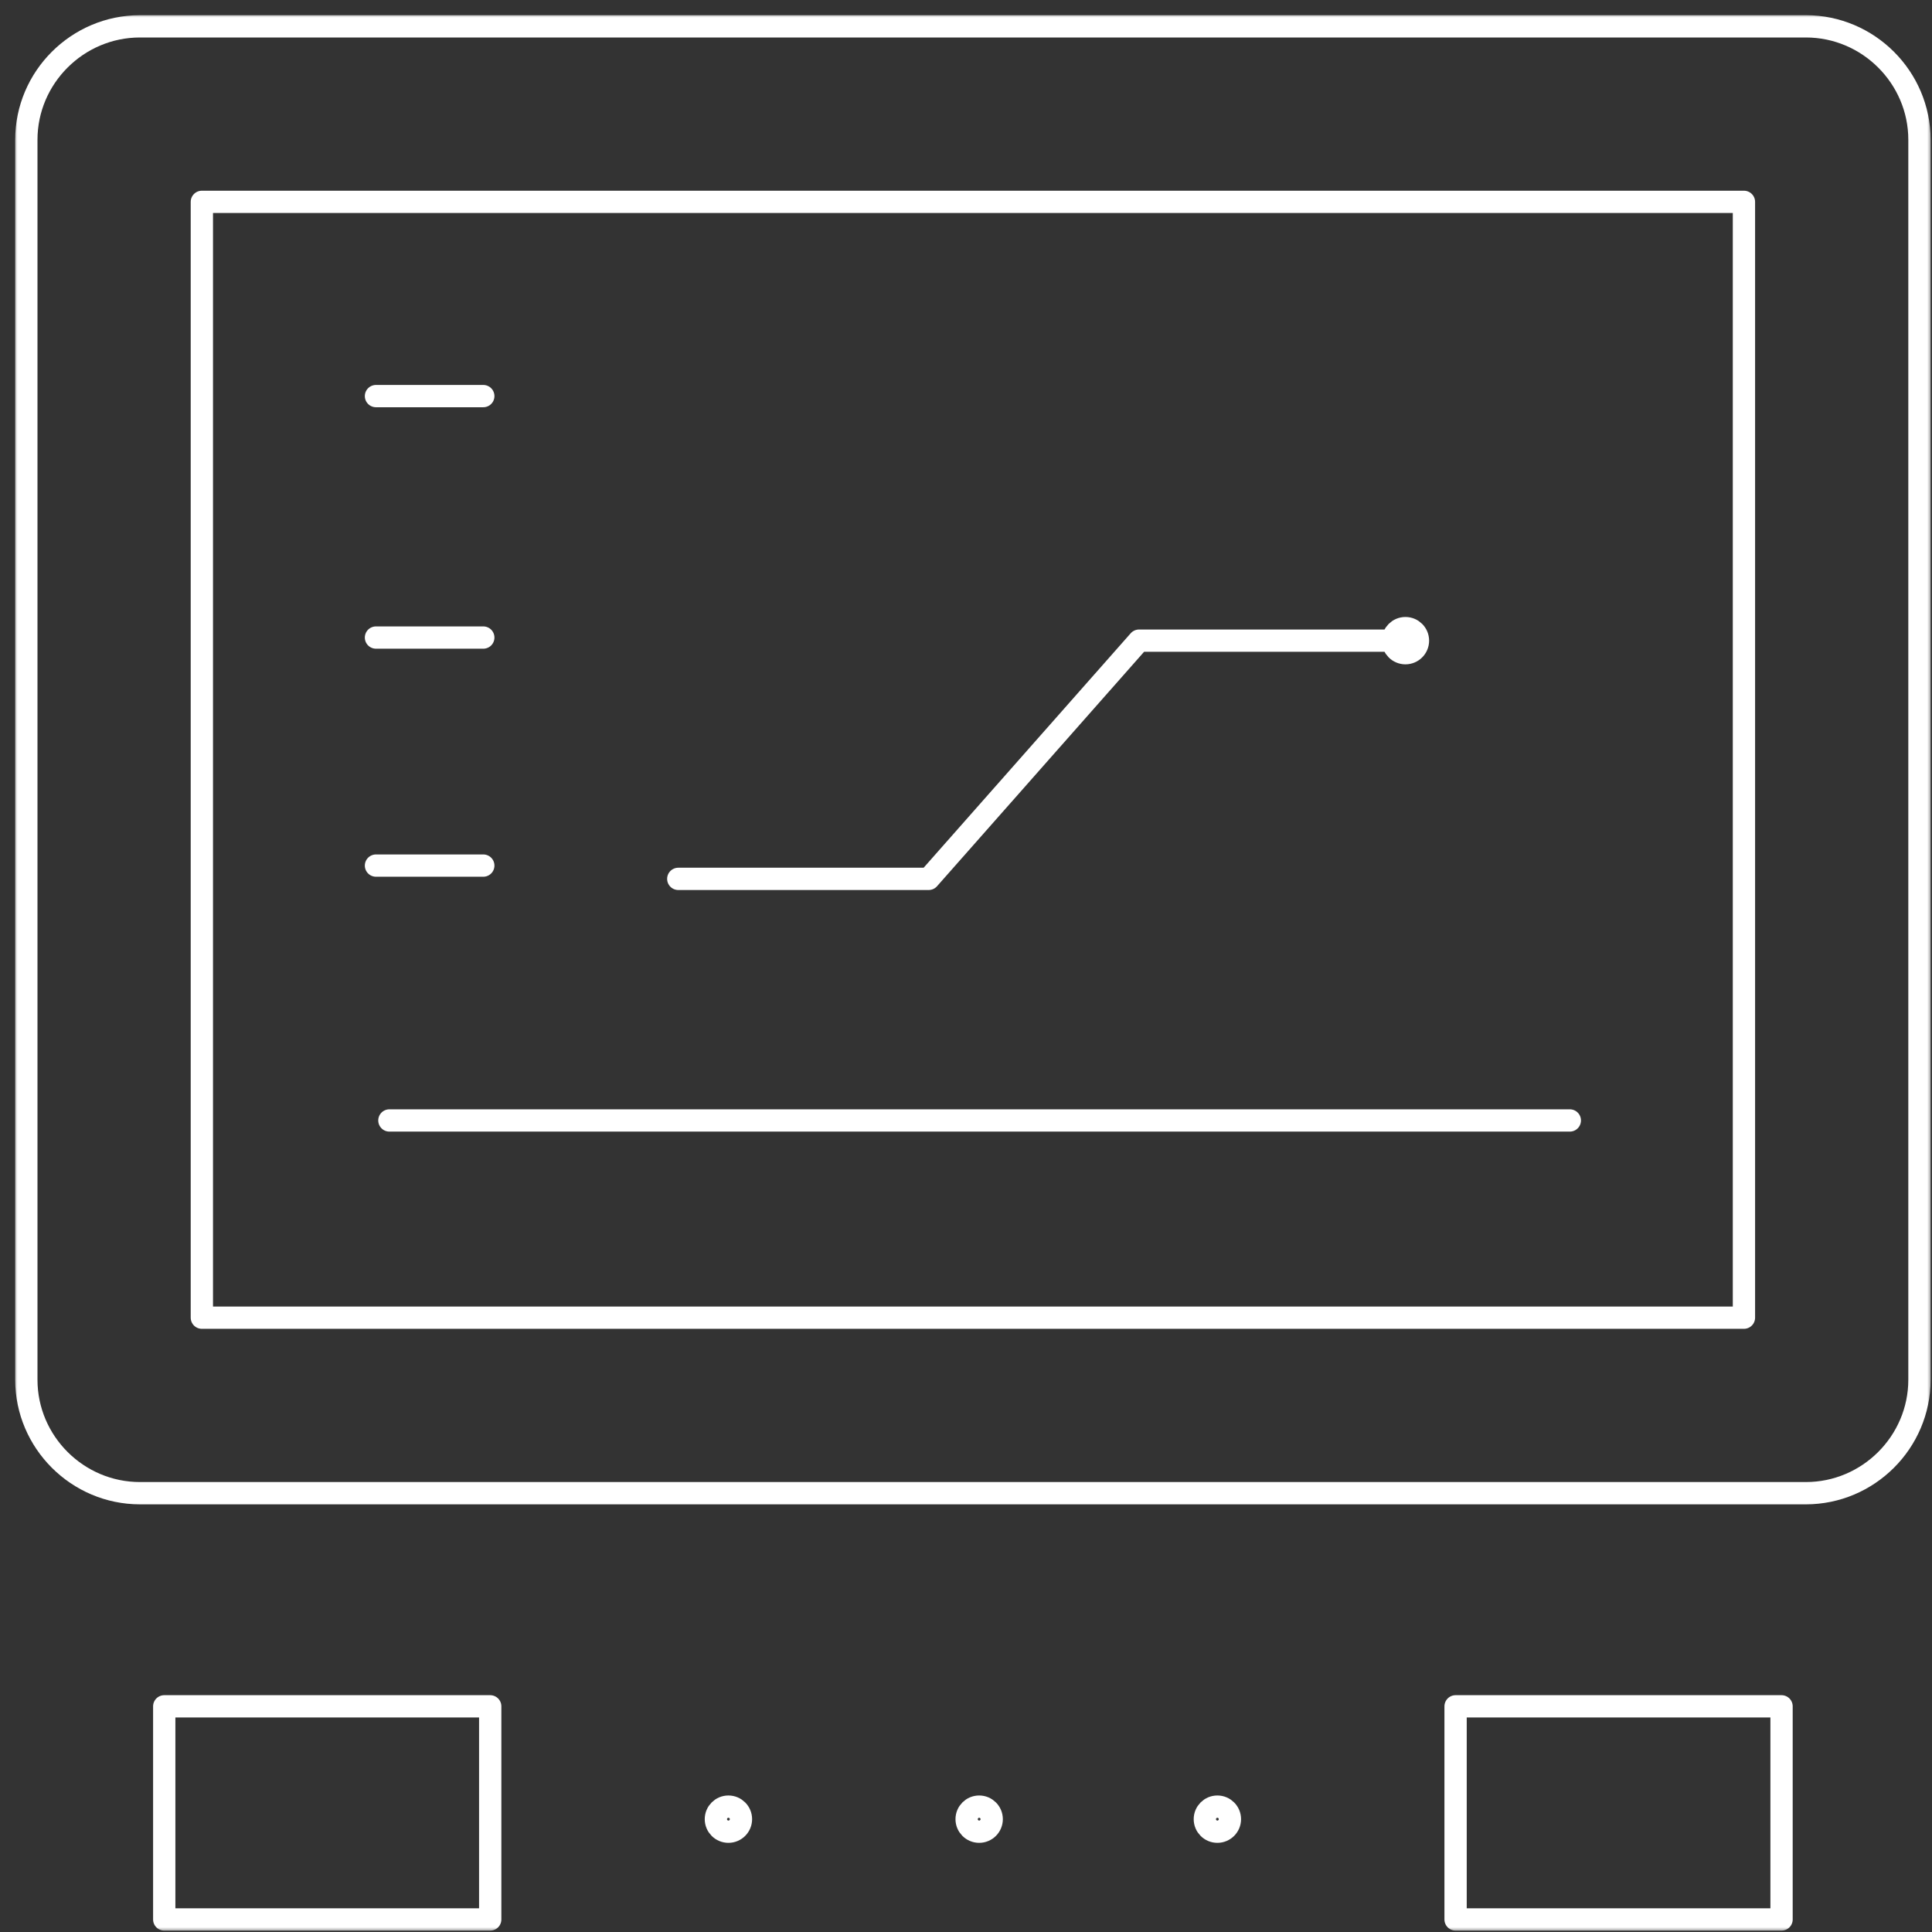
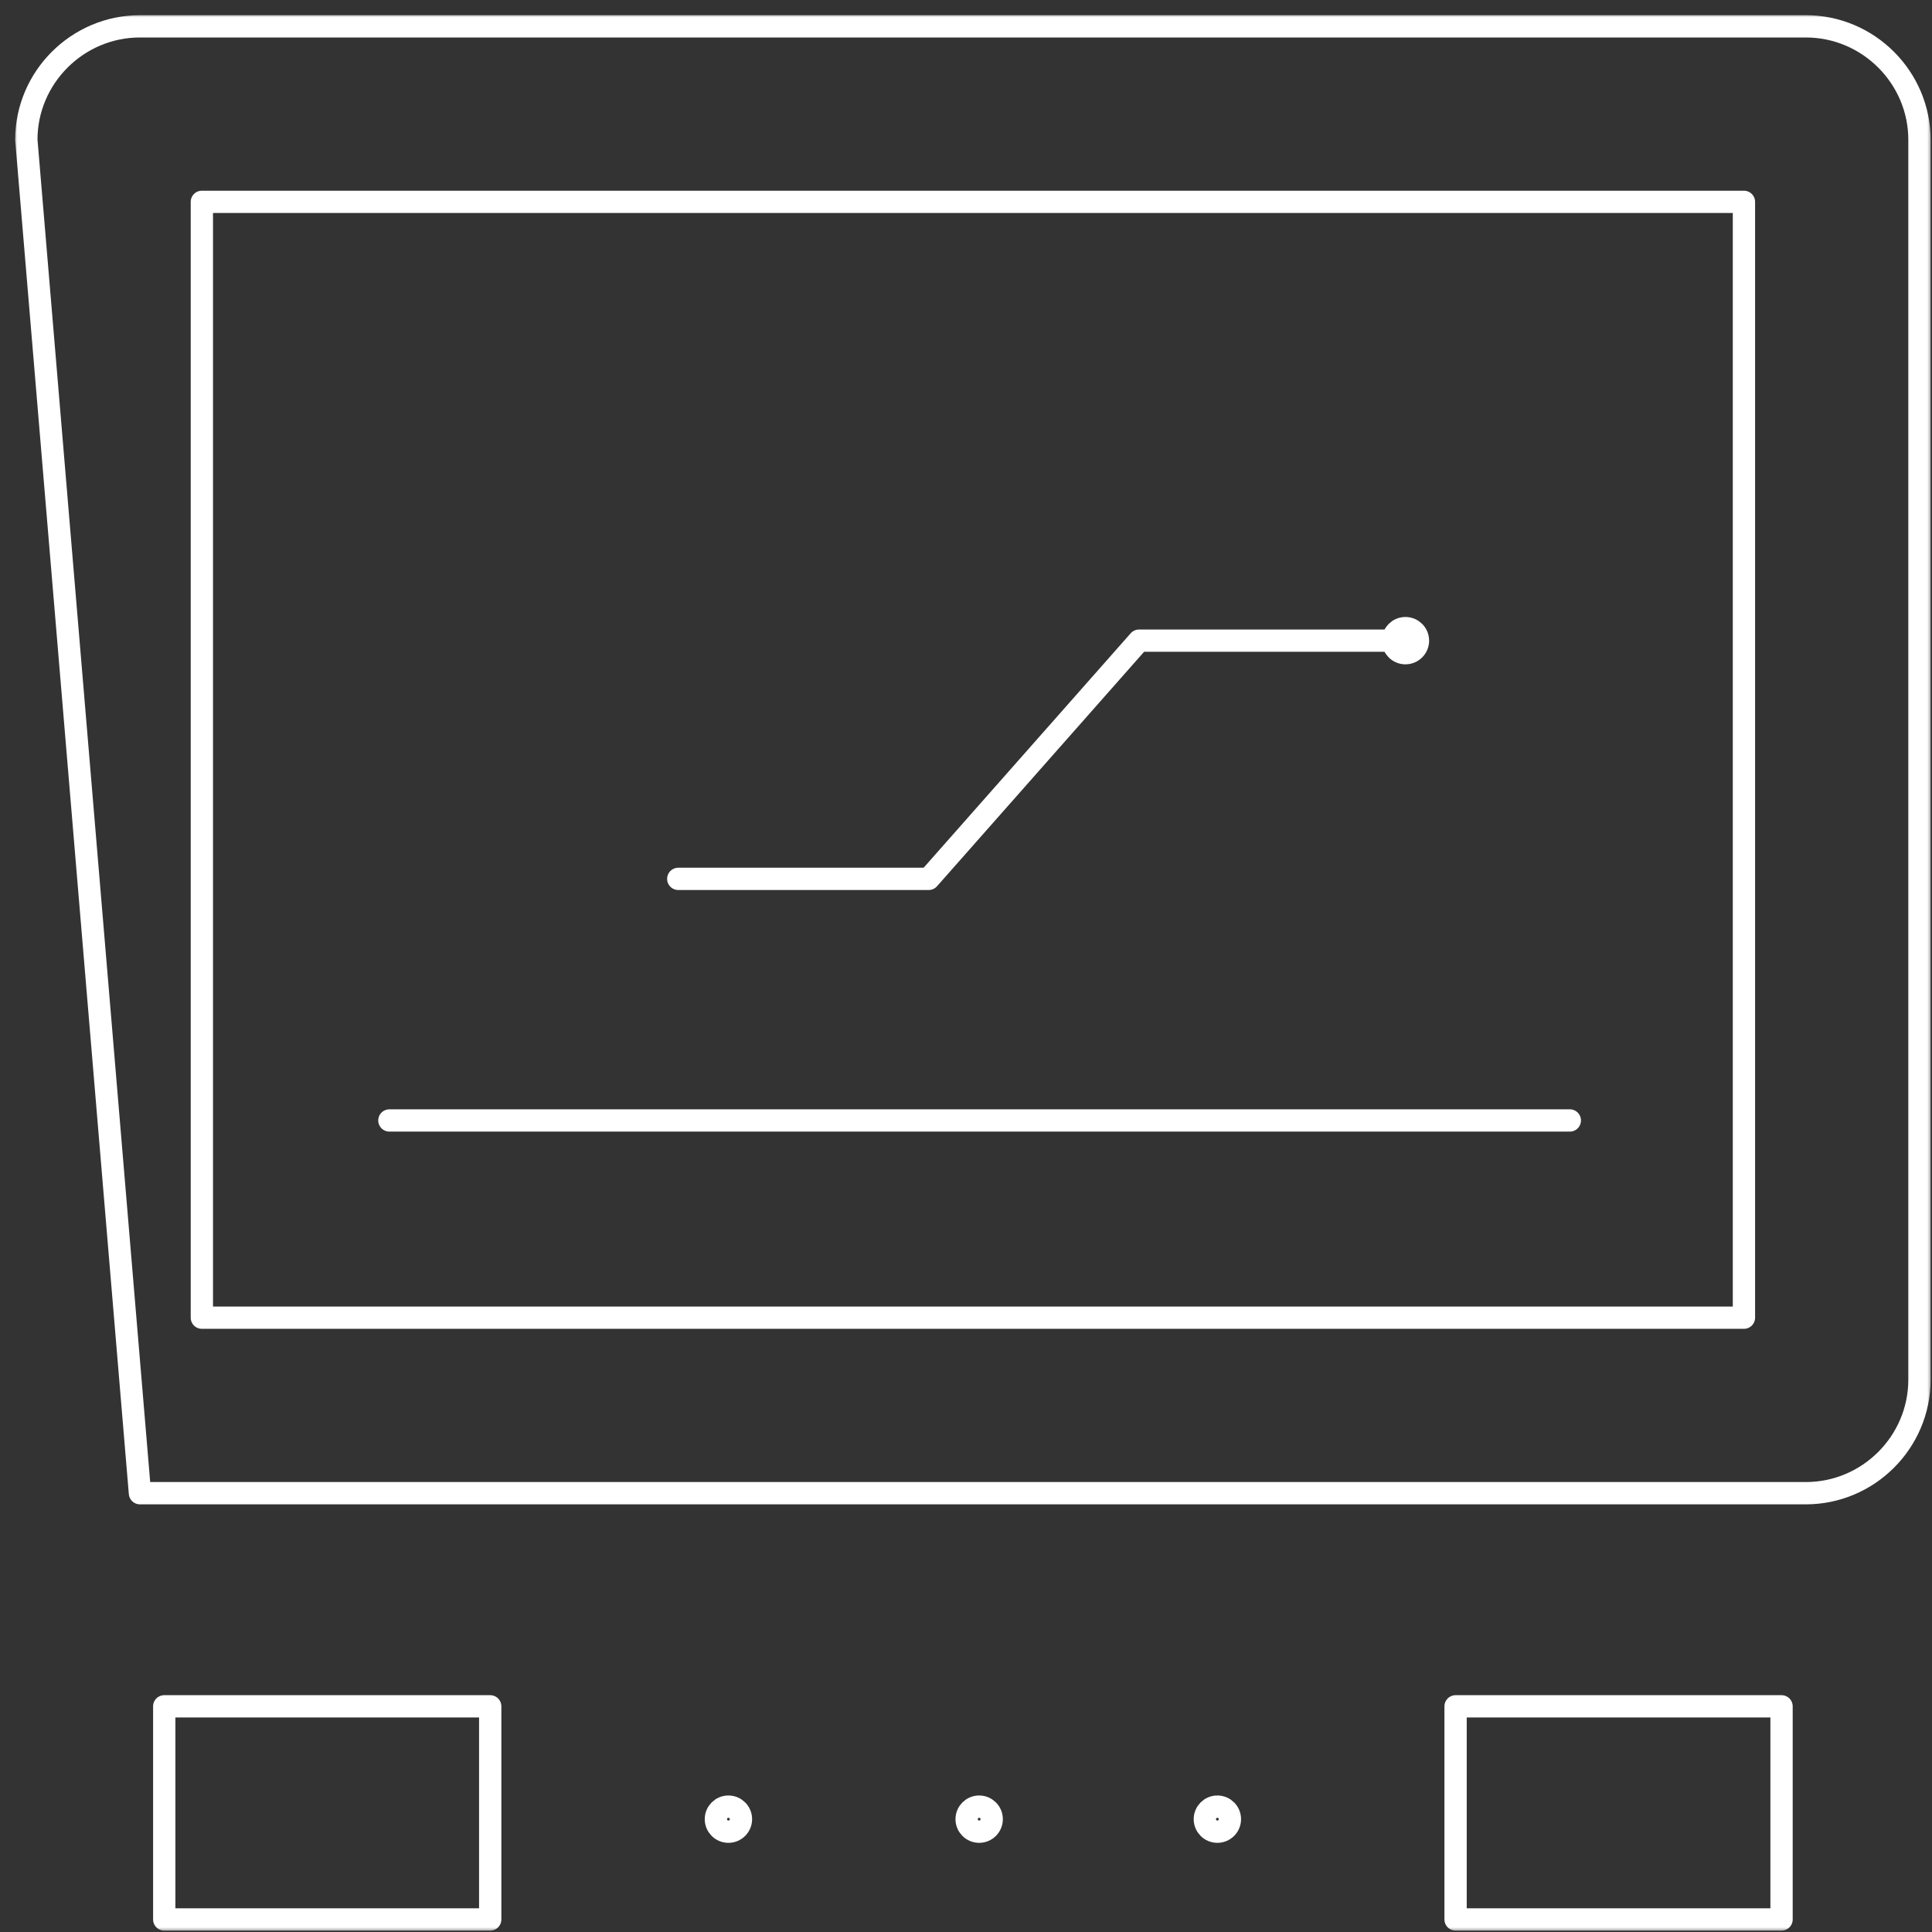
<svg xmlns="http://www.w3.org/2000/svg" xmlns:xlink="http://www.w3.org/1999/xlink" width="260px" height="260px" viewBox="0 0 260 260" version="1.1">
  <rect x="0" y="0" width="260" height="260" fill="#333333" stroke="none" />
  <title>skarmgrafik-ikon-vit</title>
  <defs>
    <rect id="path-1" x="0" y="0" width="258.143" height="258.143" />
  </defs>
  <g id="skarmgrafik-ikon-vit" stroke="none" stroke-width="1" fill="none" fill-rule="evenodd">
    <g id="Dataskärm" transform="translate(1.857, 1.857)">
      <g id="Clipped">
        <mask id="mask-2" fill="white">
          <use xlink:href="#path-1" />
        </mask>
        <g id="Rectangle" />
        <g id="Group" mask="url(#mask-2)" stroke="#FFFFFF" stroke-linecap="round" stroke-linejoin="round" stroke-width="3">
          <g transform="translate(1.687, 1.687)" id="Shape">
            <path d="M92.796,241.271 C92.796,240.34 93.552,239.584 94.484,239.584 C95.415,239.584 96.171,240.34 96.171,241.271 C96.171,242.202 95.415,242.958 94.484,242.958 C93.552,242.958 92.796,242.202 92.796,241.271 Z M126.541,241.271 C126.541,240.34 127.297,239.584 128.228,239.584 C129.159,239.584 129.915,240.34 129.915,241.271 C129.915,242.202 129.159,242.958 128.228,242.958 C127.297,242.958 126.541,242.202 126.541,241.271 Z M158.598,241.271 C158.598,240.34 159.354,239.584 160.285,239.584 C161.216,239.584 161.972,240.34 161.972,241.271 C161.972,242.202 161.216,242.958 160.285,242.958 C159.354,242.958 158.598,242.202 158.598,241.271 Z M192.342,226.086 L236.209,226.086 L236.209,254.768 L192.342,254.768 L192.342,226.086 L192.342,226.086 Z M62.427,254.768 L18.559,254.768 L18.559,226.086 L62.427,226.086 L62.427,254.768 Z M187.28,82.673 C187.28,83.604 186.524,84.36 185.593,84.36 C184.662,84.36 183.906,83.604 183.906,82.673 C183.906,81.742 184.662,80.986 185.593,80.986 C186.524,80.986 187.28,81.742 187.28,82.673 Z M87.735,114.73 L121.432,114.73 L149.744,82.673 L185.593,82.673" />
-             <path d="M23.621,23.621 L231.148,23.621 L231.148,173.782 L23.621,173.782 L23.621,23.621 Z M239.481,197.403 L15.288,197.403 C6.881,197.403 0,190.53 0,182.133 L0,15.27 C0,6.873 6.881,0 15.288,0 L239.481,0 C247.887,0 254.768,6.873 254.768,15.27 L254.768,182.133 C254.768,190.53 247.887,197.403 239.481,197.403 Z" />
+             <path d="M23.621,23.621 L231.148,23.621 L231.148,173.782 L23.621,173.782 L23.621,23.621 Z M239.481,197.403 L15.288,197.403 L0,15.27 C0,6.873 6.881,0 15.288,0 L239.481,0 C247.887,0 254.768,6.873 254.768,15.27 L254.768,182.133 C254.768,190.53 247.887,197.403 239.481,197.403 Z" />
          </g>
        </g>
      </g>
      <line x1="209.403" y1="148.929" x2="50.545" y2="148.929" id="Path" stroke="#FFFFFF" stroke-width="3" stroke-linecap="round" stroke-linejoin="round" />
-       <line x1="63.182" y1="114.63" x2="48.74" y2="114.63" id="Path" stroke="#FFFFFF" stroke-width="3" stroke-linecap="round" stroke-linejoin="round" />
-       <line x1="63.182" y1="83.942" x2="48.74" y2="83.942" id="Path" stroke="#FFFFFF" stroke-width="3" stroke-linecap="round" stroke-linejoin="round" />
-       <line x1="63.182" y1="51.448" x2="48.74" y2="51.448" id="Path" stroke="#FFFFFF" stroke-width="3" stroke-linecap="round" stroke-linejoin="round" />
    </g>
  </g>
</svg>